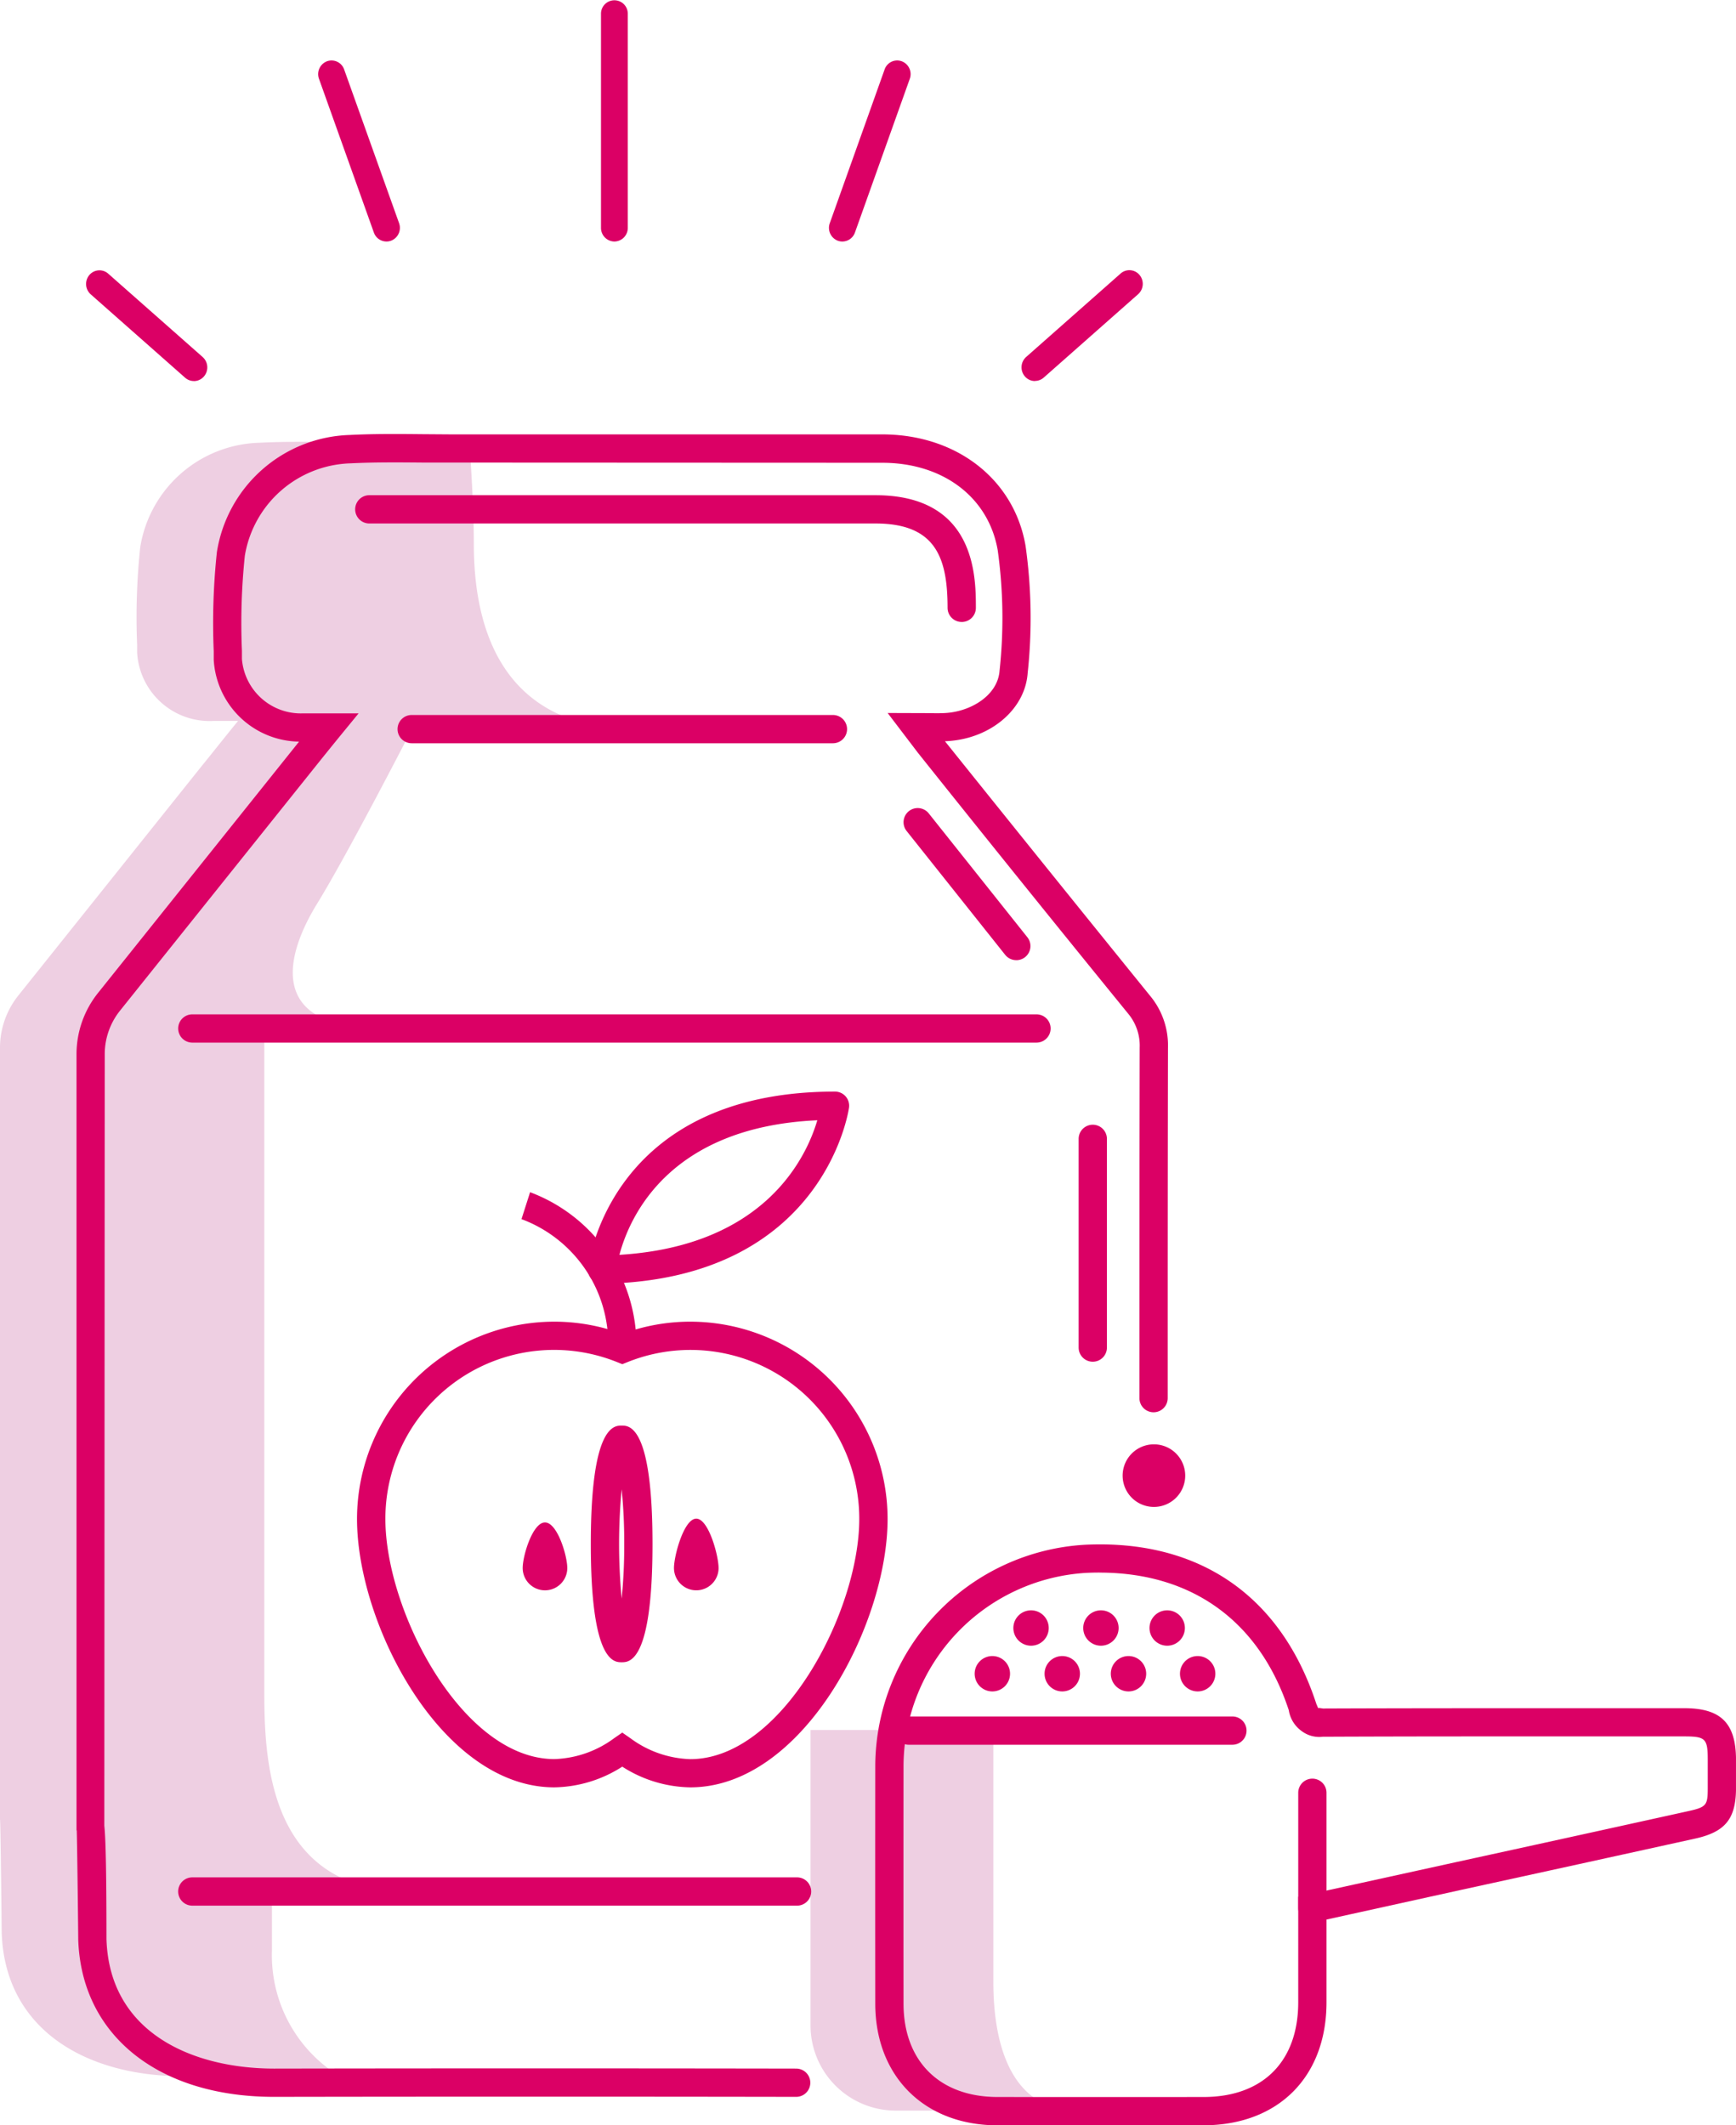
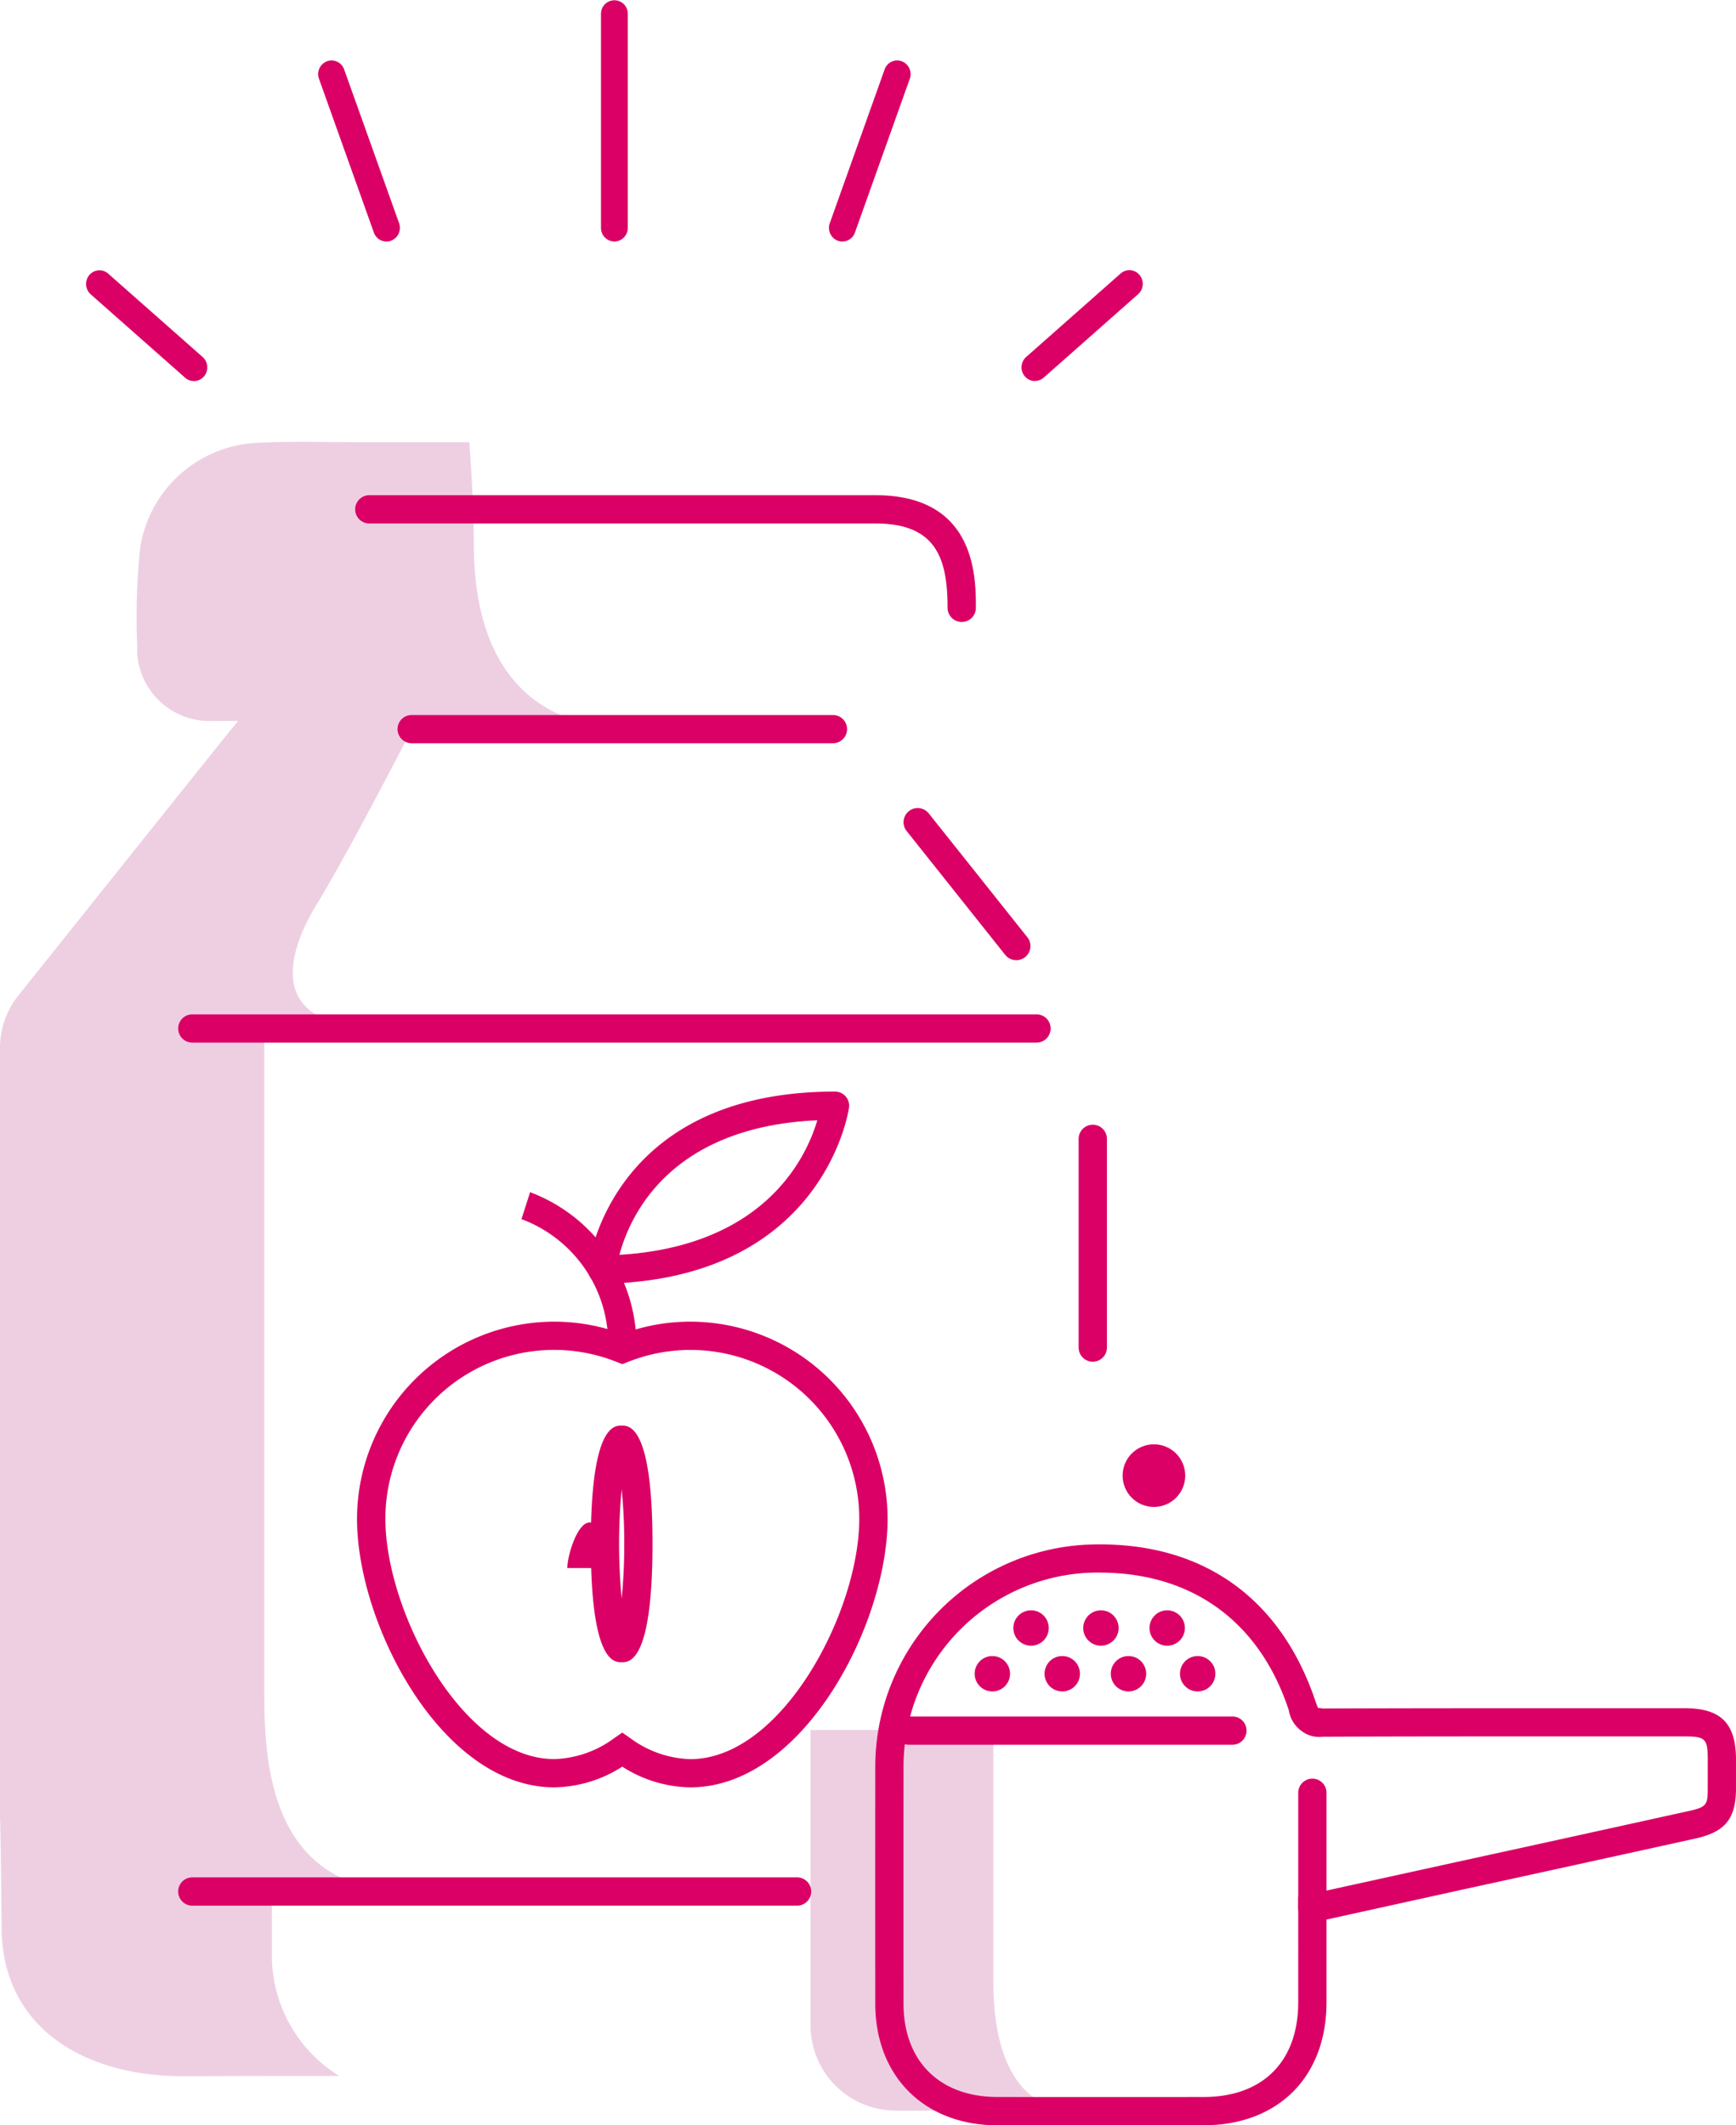
<svg xmlns="http://www.w3.org/2000/svg" width="127.588" height="156.191" viewBox="0 0 127.588 156.191">
  <defs>
    <clipPath id="clip-path">
      <rect id="Rectangle_1884" data-name="Rectangle 1884" width="127.587" height="156.191" fill="none" />
    </clipPath>
  </defs>
  <g id="Groupe_3883" data-name="Groupe 3883" transform="translate(0 0)">
    <g id="Groupe_3882" data-name="Groupe 3882" transform="translate(0 0)" clip-path="url(#clip-path)">
      <path id="Tracé_8413" data-name="Tracé 8413" d="M28.671,61.192H42.107v18.5c0,2.873.478,9.472,6.212,9.472H34.935A6.265,6.265,0,0,1,28.671,82.9Z" transform="translate(30.899 65.946)" fill="#eecfe2" />
      <path id="Tracé_8414" data-name="Tracé 8414" d="M30.272,36.743h16.5c-10.326,0-11.947-8.1-11.947-13.588,0-2.161-.145-4.924-.332-7.5h-8c-2.472,0-4.966-.083-7.438.042a9.128,9.128,0,0,0-8.747,7.667,48.912,48.912,0,0,0-.229,7.189v.561a5.332,5.332,0,0,0,5.589,5.028h1.828c-1.039,1.267-1.849,2.306-2.68,3.324L1.351,56.315A6.145,6.145,0,0,0,0,60.158v56.7c.042.062.125,8.248.125,8.332.229,7.064,6.108,10.555,13.36,10.555,3.636-.021,7.5-.021,11.448-.021a10.423,10.423,0,0,1-4.945-9.246V122.2H30.272c-10.285,0-10.846-9.08-10.846-14.585V58.746h8.726c-8.726,0-7.106-5.506-4.841-9.183s6.96-12.819,6.96-12.819" transform="translate(0 16.841)" fill="#eecfe2" />
-       <path id="Tracé_8415" data-name="Tracé 8415" d="M55.6,137.552h0c-12.028-.021-26.358-.021-38.365,0-8.523,0-14.174-4.538-14.4-11.56,0-.351-.071-6.649-.11-8.016l-.017-.025V60.92a7.216,7.216,0,0,1,1.573-4.486l14.6-18.248.183-.231a6.378,6.378,0,0,1-6.271-6.015l0-.621a49.28,49.28,0,0,1,.233-7.3,10.2,10.2,0,0,1,9.751-8.6c1.774-.091,3.6-.075,5.365-.058l2.1.015H61.919c5.452,0,9.688,3.285,10.538,8.176a37.938,37.938,0,0,1,.156,9.373c-.191,2.668-2.749,4.833-5.946,4.995-.044,0-.087.006-.131.008q7.492,9.343,15.055,18.681a5.711,5.711,0,0,1,1.334,3.871c-.019,9.483-.019,16.229-.019,25.722a1.039,1.039,0,0,1-2.078,0c0-9.493,0-16.243.019-25.759a3.674,3.674,0,0,0-.858-2.51Q72.21,48.38,64.539,38.764l-2.217-2.913,3.015.01c.455.008.831.015,1.211-.008,1.868-.1,3.865-1.284,4-3.11a35.993,35.993,0,0,0-.137-8.863c-.677-3.883-4.012-6.418-8.487-6.418l-33.808-.015c-1.733-.015-3.524-.031-5.263.056a8.113,8.113,0,0,0-7.775,6.8,47.87,47.87,0,0,0-.212,6.975v.609a4.346,4.346,0,0,0,4.5,3.991l4.074,0-1.392,1.7c-.571.7-1.072,1.321-1.548,1.914L5.9,57.733A5.123,5.123,0,0,0,4.783,60.92l-.031,56.713c.087.8.158,2.826.158,8.325.222,7.008,6.509,9.516,12.319,9.516,12.009-.021,26.341-.021,38.371,0a1.039,1.039,0,0,1,0,2.078" transform="translate(2.915 16.548)" fill="#db0065" />
      <path id="Tracé_8416" data-name="Tracé 8416" d="M10.967,17.7a.972.972,0,0,1-.644-.245L3.386,11.328a1.022,1.022,0,0,1-.1-1.419.97.97,0,0,1,1.388-.1l6.94,6.127a1.022,1.022,0,0,1,.1,1.419.975.975,0,0,1-.746.349" transform="translate(3.281 10.303)" fill="#db0065" />
      <path id="Tracé_8417" data-name="Tracé 8417" d="M16.271,15.445a.986.986,0,0,1-.925-.663L11.315,3.49A1.011,1.011,0,0,1,11.9,2.2a.981.981,0,0,1,1.263.6L17.2,14.095a1.013,1.013,0,0,1-.588,1.29.952.952,0,0,1-.337.06" transform="translate(12.13 2.304)" fill="#db0065" />
      <path id="Tracé_8418" data-name="Tracé 8418" d="M22.244,17.75a1,1,0,0,1-.985-1.006V1.006a.985.985,0,1,1,1.97,0V16.744a1,1,0,0,1-.985,1.006" transform="translate(22.911 0)" fill="#db0065" />
      <path id="Tracé_8419" data-name="Tracé 8419" d="M37.12,17.7a.975.975,0,0,1-.746-.349,1.022,1.022,0,0,1,.1-1.419L43.415,9.8a.969.969,0,0,1,1.388.1,1.018,1.018,0,0,1-.1,1.419l-6.935,6.127a.972.972,0,0,1-.644.245" transform="translate(38.943 10.303)" fill="#db0065" />
      <path id="Tracé_8420" data-name="Tracé 8420" d="M30.309,15.446a.963.963,0,0,1-.339-.06,1.012,1.012,0,0,1-.586-1.29L33.413,2.8a.976.976,0,0,1,1.261-.6,1.009,1.009,0,0,1,.588,1.29L31.233,14.783a.986.986,0,0,1-.925.663" transform="translate(31.602 2.304)" fill="#db0065" />
      <path id="Tracé_8421" data-name="Tracé 8421" d="M69.384,37.957H7.342a1.039,1.039,0,1,1,0-2.078H69.384a1.039,1.039,0,1,1,0,2.078" transform="translate(6.793 38.666)" fill="#db0065" />
      <path id="Tracé_8422" data-name="Tracé 8422" d="M51.789,68.483H7.341a1.039,1.039,0,1,1,0-2.078H51.789a1.039,1.039,0,1,1,0,2.078" transform="translate(6.792 71.564)" fill="#db0065" />
      <path id="Tracé_8423" data-name="Tracé 8423" d="M46.059,27.368H15.1a1.039,1.039,0,1,1,0-2.078H46.059a1.039,1.039,0,0,1,0,2.078" transform="translate(15.157 27.255)" fill="#db0065" />
      <path id="Tracé_8424" data-name="Tracé 8424" d="M56.473,62.792H32.683a1.039,1.039,0,1,1,0-2.078h23.79a1.039,1.039,0,0,1,0,2.078" transform="translate(34.103 65.431)" fill="#db0065" />
      <path id="Tracé_8425" data-name="Tracé 8425" d="M46.962,73.47a1.039,1.039,0,0,1-1.039-1.039V63.952a1.039,1.039,0,0,1,2.078,0v8.479a1.039,1.039,0,0,1-1.039,1.039" transform="translate(49.491 67.801)" fill="#db0065" />
      <path id="Tracé_8426" data-name="Tracé 8426" d="M34.477,59.876a1.3,1.3,0,1,1,1.3,1.3,1.3,1.3,0,0,1-1.3-1.3" transform="translate(37.156 63.128)" fill="#db0065" />
      <path id="Tracé_8427" data-name="Tracé 8427" d="M36.95,59.876a1.3,1.3,0,1,1,1.3,1.3,1.3,1.3,0,0,1-1.3-1.3" transform="translate(39.821 63.128)" fill="#db0065" />
      <path id="Tracé_8428" data-name="Tracé 8428" d="M39.293,59.876a1.3,1.3,0,1,1,1.3,1.3,1.3,1.3,0,0,1-1.3-1.3" transform="translate(42.346 63.128)" fill="#db0065" />
      <path id="Tracé_8429" data-name="Tracé 8429" d="M35.846,58.259a1.3,1.3,0,1,1,1.3,1.3,1.3,1.3,0,0,1-1.3-1.3" transform="translate(38.631 61.385)" fill="#db0065" />
      <path id="Tracé_8430" data-name="Tracé 8430" d="M38.318,58.259a1.3,1.3,0,1,1,1.3,1.3,1.3,1.3,0,0,1-1.3-1.3" transform="translate(41.295 61.385)" fill="#db0065" />
      <path id="Tracé_8431" data-name="Tracé 8431" d="M40.662,58.259a1.3,1.3,0,1,1,1.3,1.3,1.3,1.3,0,0,1-1.3-1.3" transform="translate(43.821 61.385)" fill="#db0065" />
      <path id="Tracé_8432" data-name="Tracé 8432" d="M41.74,59.876a1.3,1.3,0,1,1,1.3,1.3,1.3,1.3,0,0,1-1.3-1.3" transform="translate(44.983 63.128)" fill="#db0065" />
      <path id="Tracé_8433" data-name="Tracé 8433" d="M47.51,97.322q-3.79,0-7.579,0c-5.358-.008-8.963-3.6-8.967-8.94q-.009-8.767,0-17.54a16.354,16.354,0,0,1,15.4-16.185c8.39-.411,14.417,3.742,17.014,11.685l.133.318.083-.012.27.042c7.274-.029,14.546-.021,21.822-.023l4.739,0c2.693,0,3.794,1.1,3.8,3.79v2.132c-.017,2.219-.8,3.175-3,3.661Q82.672,78.135,74.113,80L64.128,82.2v6.111c-.015,5.469-3.561,9-9.034,9.009q-3.79.006-7.584,0M47.448,56.7c-.322,0-.648.006-.979.023A14.27,14.27,0,0,0,33.041,70.848q-.009,8.754,0,17.528c0,4.226,2.645,6.856,6.892,6.865q7.576.009,15.159,0c4.347,0,6.946-2.6,6.958-6.933V80.526l11.621-2.551q8.555-1.867,17.106-3.756c1.286-.285,1.363-.453,1.371-1.641V70.455c0-1.554-.168-1.714-1.725-1.714l-4.741,0c-7.189,0-14.376-.008-21.569.023l-.26,0a2.138,2.138,0,0,1-1.565-.426,2.317,2.317,0,0,1-.931-1.519c-2.138-6.5-7.07-10.116-13.91-10.116" transform="translate(33.364 58.869)" fill="#db0065" />
      <path id="Tracé_8434" data-name="Tracé 8434" d="M39.711,53.387a2.3,2.3,0,1,1,2.3,2.3,2.3,2.3,0,0,1-2.3-2.3" transform="translate(42.797 55.058)" fill="#db0065" />
      <path id="Tracé_8435" data-name="Tracé 8435" d="M40.245,39.762a1.042,1.042,0,0,1-.814-.391l-7.243-9.1a1.039,1.039,0,0,1,1.627-1.294l7.245,9.1a1.038,1.038,0,0,1-.814,1.687" transform="translate(34.445 30.801)" fill="#db0065" />
      <path id="Tracé_8436" data-name="Tracé 8436" d="M39.194,57.2a1.039,1.039,0,0,1-1.039-1.039V40.822a1.039,1.039,0,0,1,2.078,0v15.34A1.039,1.039,0,0,1,39.194,57.2" transform="translate(41.12 42.874)" fill="#db0065" />
      <path id="Tracé_8437" data-name="Tracé 8437" d="M57.143,26.832A1.039,1.039,0,0,1,56.1,25.794c0-3.721-.9-6.2-5.3-6.2H13.6a1.039,1.039,0,1,1,0-2.078H50.8c7.38,0,7.38,6.013,7.38,8.278a1.038,1.038,0,0,1-1.039,1.039" transform="translate(13.542 18.877)" fill="#db0065" />
      <path id="Tracé_8438" data-name="Tracé 8438" d="M37.12,80.973a9.5,9.5,0,0,1-5-1.521,9.5,9.5,0,0,1-4.995,1.521c-8.271,0-14.5-11.968-14.5-19.73a14.512,14.512,0,0,1,14.5-14.494,14.328,14.328,0,0,1,4.995.9,14.331,14.331,0,0,1,5-.9,14.512,14.512,0,0,1,14.5,14.494c0,7.762-6.225,19.73-14.5,19.73m-5-4.025.59.409A7.774,7.774,0,0,0,37.12,78.9c6.734,0,12.418-10.841,12.418-17.652A12.406,12.406,0,0,0,32.509,49.72l-.386.154-.386-.154A12.4,12.4,0,0,0,14.71,61.243c0,6.811,5.683,17.652,12.418,17.652a7.773,7.773,0,0,0,4.4-1.538Z" transform="translate(13.614 50.381)" fill="#db0065" />
      <path id="Tracé_8439" data-name="Tracé 8439" d="M23.166,67.815c-.561,0-2.267,0-2.267-8.693s1.706-8.7,2.267-8.7,2.267,0,2.267,8.7-1.706,8.693-2.267,8.693m0-12.709a42.728,42.728,0,0,0,0,8.03,38.881,38.881,0,0,0,.189-4.014,38.925,38.925,0,0,0-.189-4.016" transform="translate(22.523 54.345)" fill="#db0065" />
-       <path id="Tracé_8440" data-name="Tracé 8440" d="M21.768,57.2a1.639,1.639,0,0,1-3.279,0c0-.906.733-3.349,1.639-3.349s1.639,2.443,1.639,3.349" transform="translate(19.926 58.034)" fill="#db0065" />
-       <path id="Tracé_8441" data-name="Tracé 8441" d="M27.12,57.343a1.639,1.639,0,0,1-3.279,0c0-.906.733-3.626,1.639-3.626s1.639,2.72,1.639,3.626" transform="translate(25.693 57.89)" fill="#db0065" />
+       <path id="Tracé_8440" data-name="Tracé 8440" d="M21.768,57.2c0-.906.733-3.349,1.639-3.349s1.639,2.443,1.639,3.349" transform="translate(19.926 58.034)" fill="#db0065" />
      <path id="Tracé_8442" data-name="Tracé 8442" d="M26.895,53.689H24.817a9.8,9.8,0,0,0-6.37-9.541l.632-1.978a12.042,12.042,0,0,1,7.816,11.519" transform="translate(19.88 45.446)" fill="#db0065" />
      <path id="Tracé_8443" data-name="Tracé 8443" d="M21.839,52.733A1.039,1.039,0,0,1,20.8,51.592c.012-.129,1.461-12.981,18.153-12.981a1.038,1.038,0,0,1,1.031,1.17c-.017.127-1.793,12.695-18.134,12.952ZM37.653,40.718c-10.918.49-13.808,7.118-14.544,9.89,10.69-.648,13.732-7.143,14.544-9.89" transform="translate(22.416 41.611)" fill="#db0065" />
    </g>
  </g>
</svg>